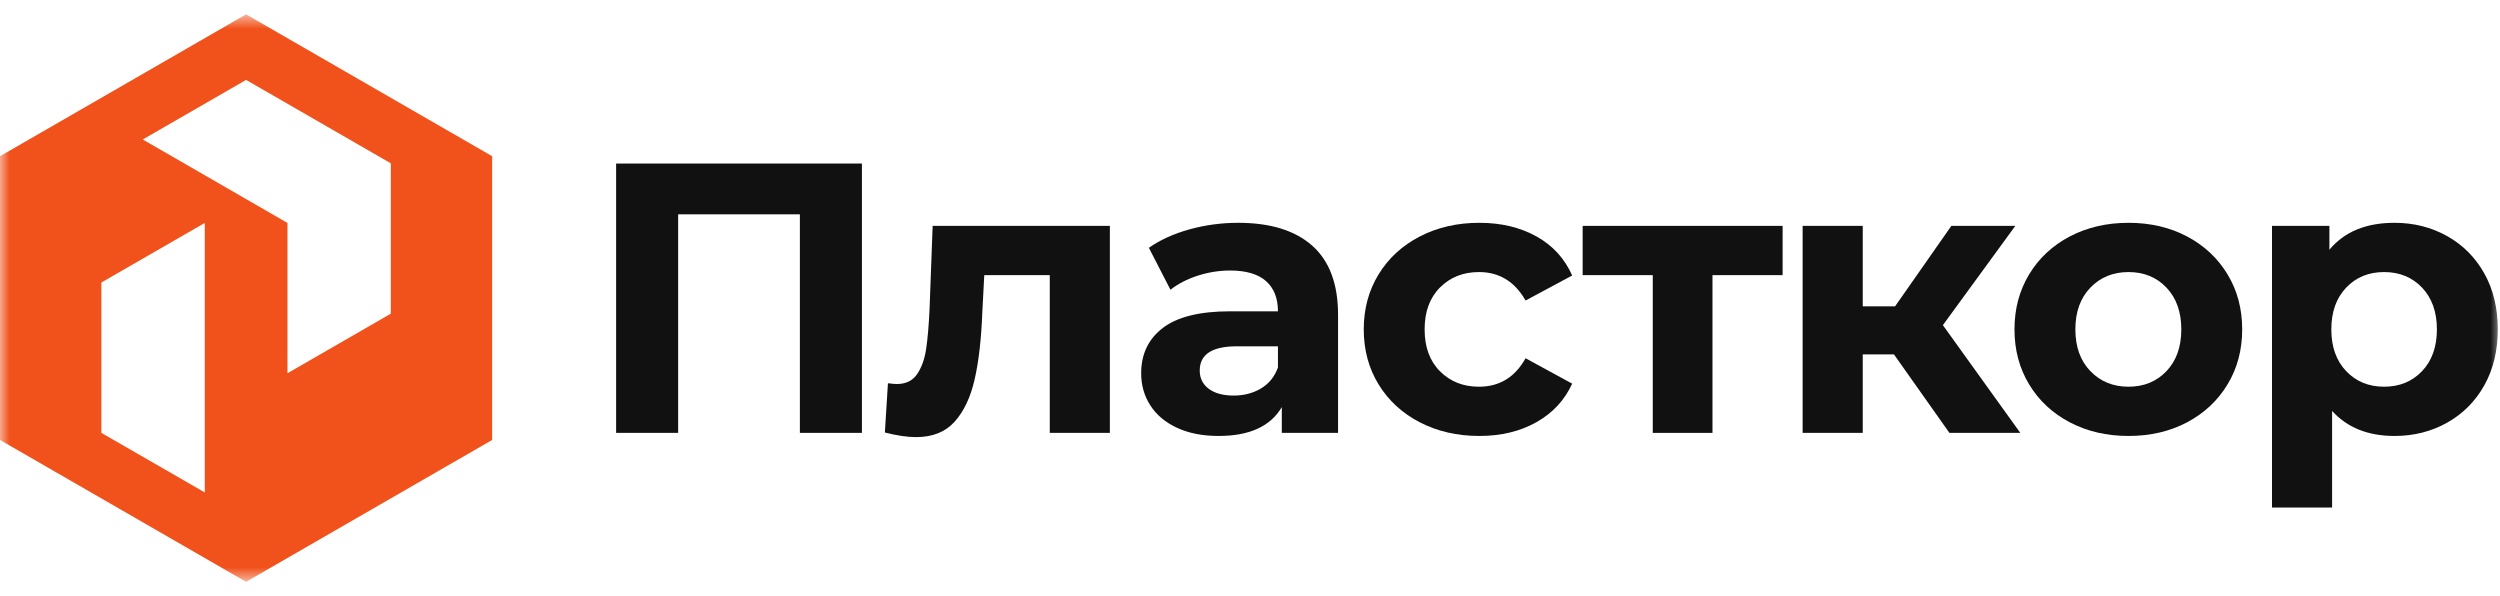
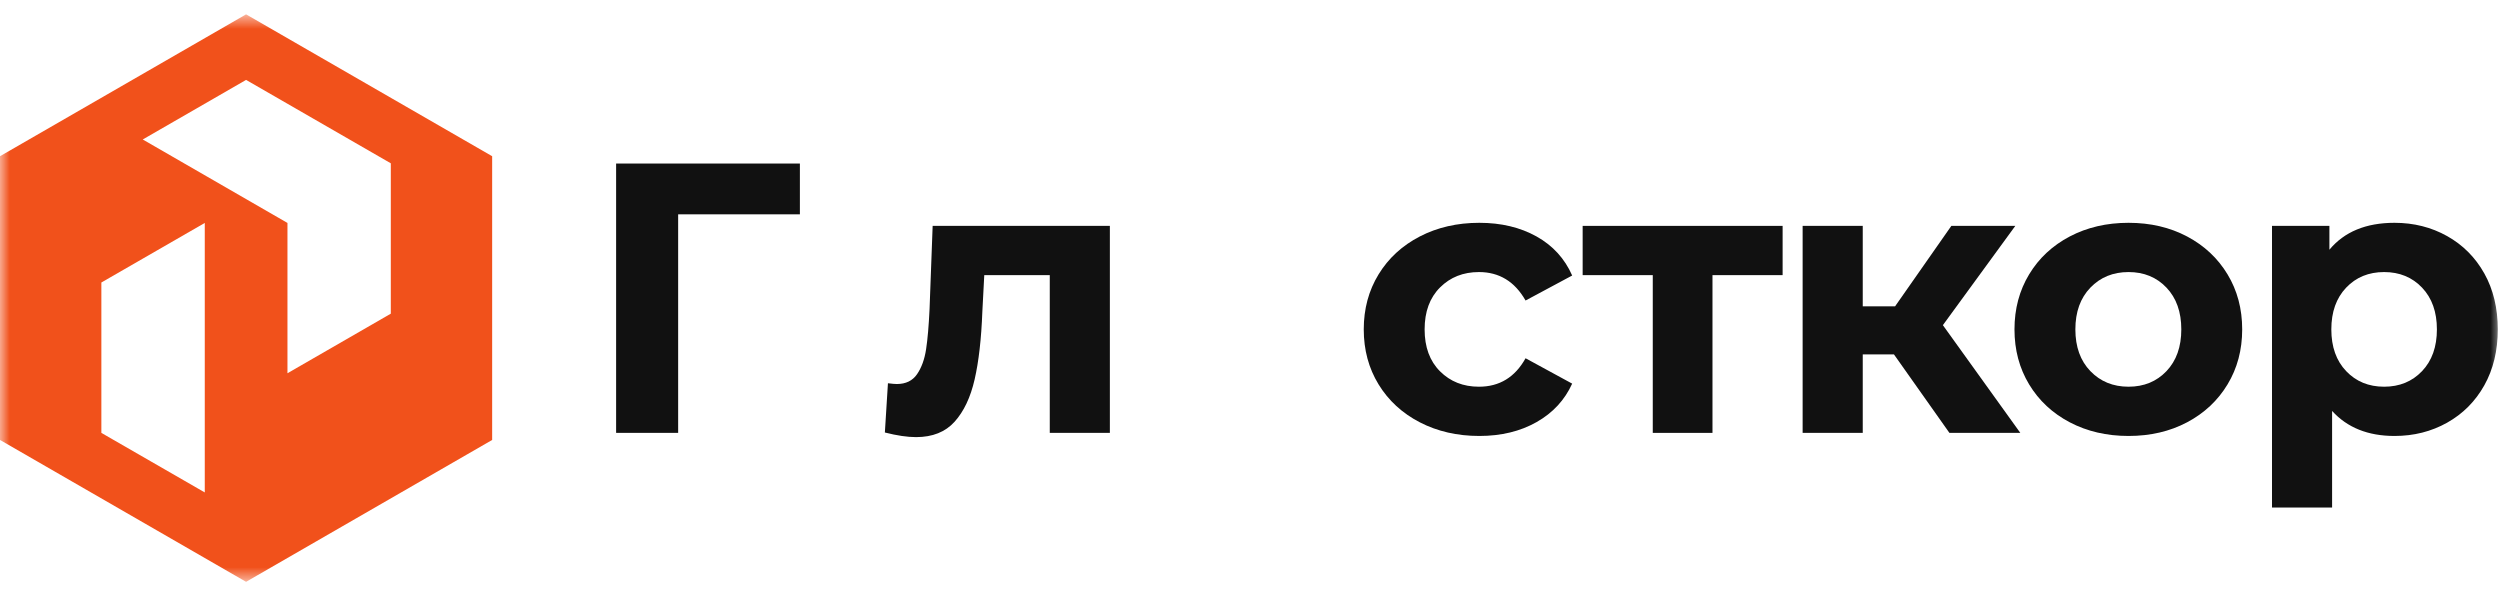
<svg xmlns="http://www.w3.org/2000/svg" width="130" height="31" viewBox="0 0 130 31" fill="none">
  <g clip-path="url(#clip0_2963_96)">
    <mask id="mask0_2963_96" style="mask-type:luminance" maskUnits="userSpaceOnUse" x="0" y="0" width="130" height="31">
      <path d="M130 0.746H0V30.255H130V0.746Z" fill="white" />
    </mask>
    <g mask="url(#mask0_2963_96)">
      <path d="M20.322 16.311L14.948 19.409V11.593L7.423 7.253L12.796 4.155L20.322 8.492V16.311ZM10.648 25.607L5.271 22.51V14.69L10.648 11.593V25.607ZM12.796 0.746L0 8.123V22.878L12.796 30.255L25.592 22.878V8.123L12.796 0.746Z" fill="#F1511B" />
-       <path d="M44.82 8.504V22.509H41.594V11.145H35.264V22.509H32.038V8.504H44.82Z" fill="#111111" />
+       <path d="M44.82 8.504H41.594V11.145H35.264V22.509H32.038V8.504H44.82Z" fill="#111111" />
      <path d="M57.713 11.746V22.51H54.588V14.307H51.182L51.082 16.208C51.029 17.621 50.895 18.796 50.681 19.729C50.467 20.663 50.12 21.396 49.639 21.93C49.159 22.463 48.49 22.73 47.636 22.73C47.182 22.73 46.641 22.65 46.013 22.49L46.173 19.929C46.387 19.956 46.541 19.969 46.634 19.969C47.102 19.969 47.452 19.799 47.686 19.459C47.92 19.119 48.077 18.686 48.157 18.159C48.237 17.632 48.297 16.935 48.337 16.068L48.498 11.746H57.713Z" fill="#111111" />
-       <path d="M65.572 20.199C65.986 19.952 66.28 19.589 66.453 19.109V18.008H64.31C63.028 18.008 62.386 18.428 62.386 19.269C62.386 19.669 62.544 19.986 62.858 20.219C63.171 20.453 63.602 20.569 64.15 20.569C64.684 20.569 65.158 20.446 65.572 20.199ZM68.237 12.776C69.131 13.57 69.579 14.767 69.579 16.368V22.51H66.654V21.169C66.066 22.17 64.971 22.67 63.368 22.67C62.54 22.67 61.822 22.53 61.215 22.25C60.607 21.97 60.143 21.583 59.822 21.089C59.502 20.596 59.341 20.036 59.341 19.409C59.341 18.408 59.718 17.622 60.474 17.048C61.228 16.475 62.393 16.188 63.969 16.188H66.453C66.453 15.507 66.246 14.984 65.833 14.617C65.418 14.251 64.797 14.067 63.969 14.067C63.395 14.067 62.831 14.157 62.277 14.337C61.722 14.517 61.251 14.761 60.864 15.067L59.742 12.886C60.33 12.473 61.035 12.153 61.856 11.926C62.677 11.699 63.522 11.586 64.39 11.586C66.059 11.586 67.342 11.983 68.237 12.776Z" fill="#111111" />
      <path d="M73.83 21.96C72.915 21.486 72.2 20.829 71.686 19.989C71.172 19.149 70.915 18.195 70.915 17.128C70.915 16.061 71.172 15.107 71.686 14.267C72.2 13.427 72.915 12.77 73.83 12.296C74.745 11.823 75.776 11.586 76.925 11.586C78.06 11.586 79.052 11.823 79.9 12.296C80.748 12.77 81.366 13.447 81.753 14.327L79.329 15.627C78.768 14.64 77.96 14.147 76.905 14.147C76.09 14.147 75.416 14.414 74.882 14.947C74.347 15.481 74.08 16.208 74.08 17.128C74.08 18.049 74.347 18.776 74.882 19.309C75.416 19.843 76.09 20.109 76.905 20.109C77.974 20.109 78.781 19.616 79.329 18.629L81.753 19.949C81.366 20.803 80.748 21.47 79.9 21.95C79.052 22.43 78.06 22.67 76.925 22.67C75.776 22.67 74.745 22.433 73.83 21.96Z" fill="#111111" />
      <path d="M92.696 14.307H89.049V22.51H85.944V14.307H82.298V11.746H92.696V14.307Z" fill="#111111" />
      <path d="M98.485 18.428H96.863V22.51H93.737V11.746H96.863V15.928H98.545L101.47 11.746H104.796L101.03 16.908L105.056 22.51H101.37L98.485 18.428Z" fill="#111111" />
      <path d="M112.657 19.299C113.171 18.759 113.428 18.035 113.428 17.128C113.428 16.221 113.171 15.498 112.657 14.957C112.143 14.417 111.485 14.147 110.684 14.147C109.882 14.147 109.221 14.417 108.7 14.957C108.179 15.498 107.919 16.221 107.919 17.128C107.919 18.035 108.179 18.759 108.7 19.299C109.221 19.839 109.882 20.109 110.684 20.109C111.485 20.109 112.143 19.839 112.657 19.299ZM107.628 21.96C106.727 21.486 106.022 20.829 105.515 19.989C105.007 19.149 104.753 18.195 104.753 17.128C104.753 16.061 105.007 15.107 105.515 14.267C106.022 13.427 106.727 12.77 107.628 12.296C108.53 11.823 109.548 11.586 110.684 11.586C111.819 11.586 112.834 11.823 113.728 12.296C114.623 12.77 115.325 13.427 115.832 14.267C116.34 15.107 116.594 16.061 116.594 17.128C116.594 18.195 116.34 19.149 115.832 19.989C115.325 20.829 114.623 21.486 113.728 21.96C112.834 22.433 111.819 22.67 110.684 22.67C109.548 22.67 108.53 22.433 107.628 21.96Z" fill="#111111" />
      <path d="M125.947 19.299C126.461 18.759 126.719 18.035 126.719 17.128C126.719 16.221 126.461 15.498 125.947 14.957C125.433 14.417 124.775 14.147 123.974 14.147C123.172 14.147 122.515 14.417 122.001 14.957C121.486 15.498 121.229 16.221 121.229 17.128C121.229 18.035 121.486 18.759 122.001 19.299C122.515 19.839 123.172 20.109 123.974 20.109C124.775 20.109 125.433 19.839 125.947 19.299ZM127.25 12.276C128.071 12.736 128.715 13.383 129.183 14.217C129.65 15.05 129.884 16.021 129.884 17.128C129.884 18.235 129.65 19.206 129.183 20.039C128.715 20.873 128.071 21.519 127.25 21.98C126.428 22.44 125.517 22.67 124.515 22.67C123.139 22.67 122.057 22.237 121.269 21.369V26.392H118.144V11.746H121.129V12.986C121.903 12.053 123.032 11.586 124.515 11.586C125.517 11.586 126.428 11.816 127.25 12.276Z" fill="#111111" />
    </g>
  </g>
  <defs>
    <clipPath id="clip0_2963_96">
      <rect width="130" height="31" fill="white" />
    </clipPath>
  </defs>
</svg>